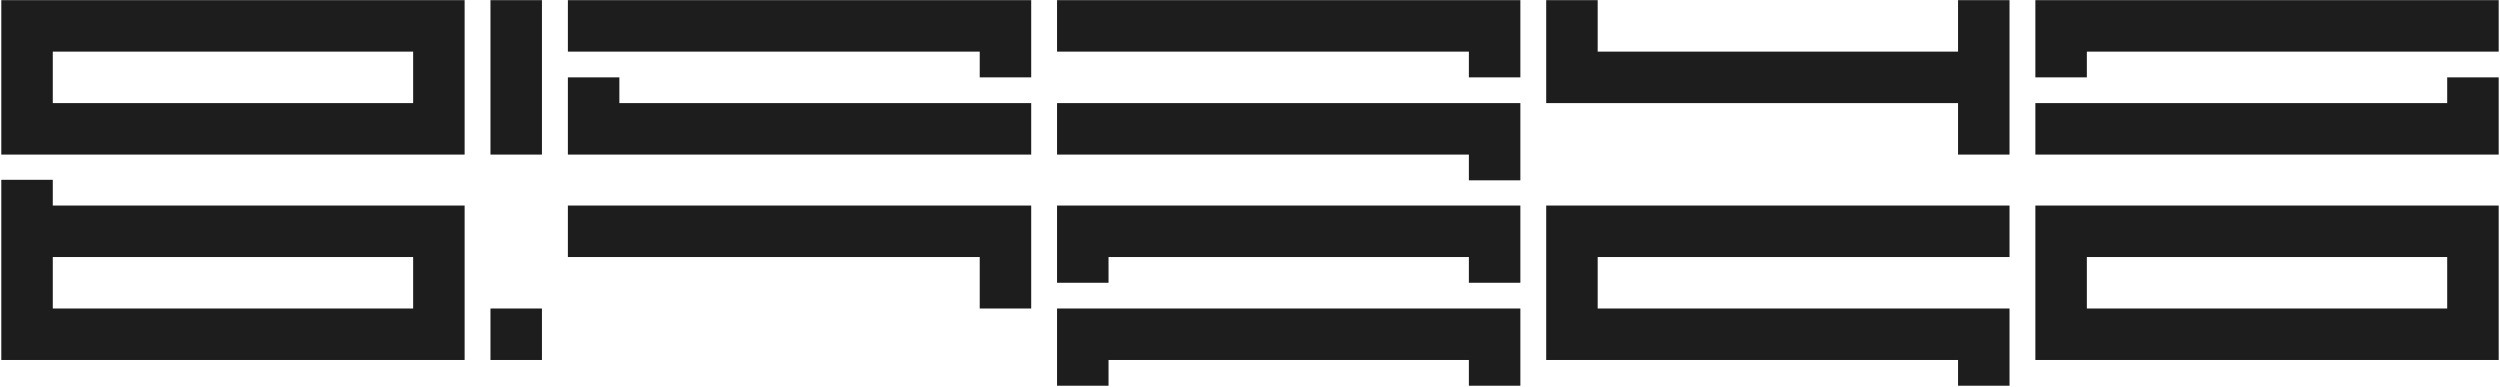
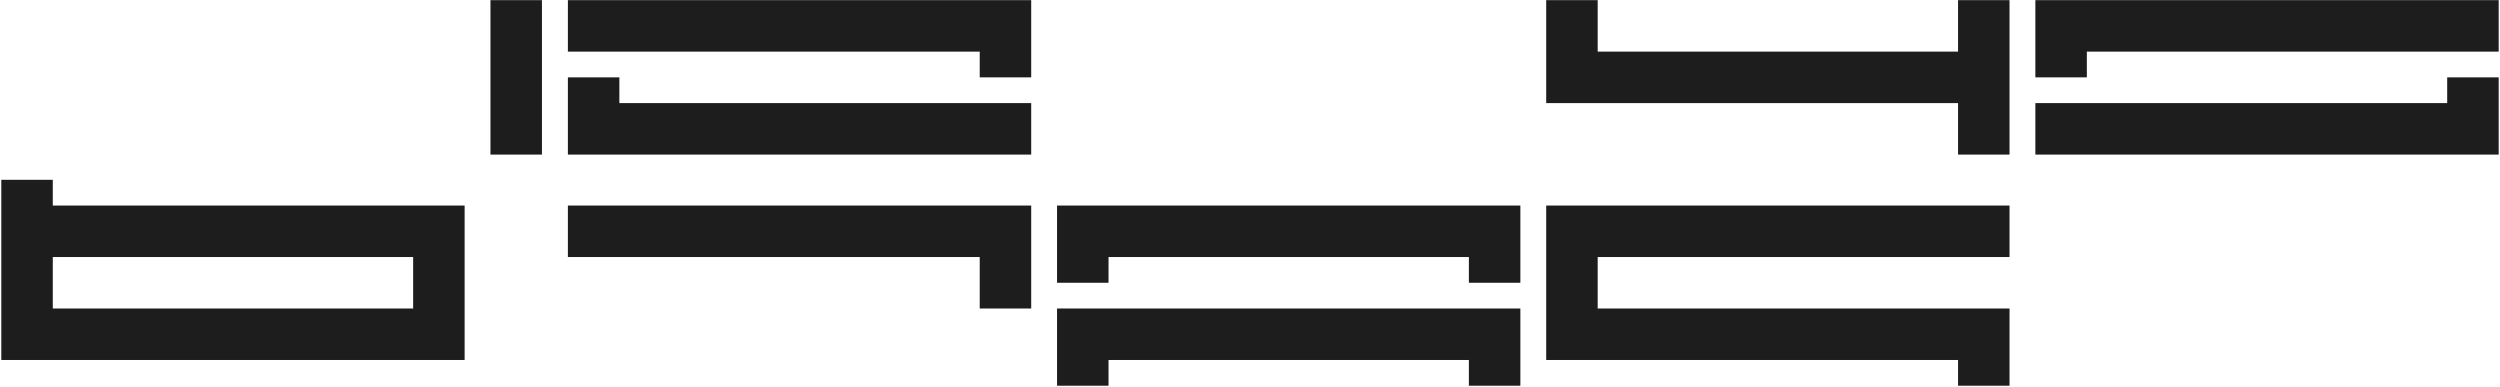
<svg xmlns="http://www.w3.org/2000/svg" width="1777" height="275" viewBox="0 0 1777 275" fill="none">
-   <path d="M330.254 0.102V109.877H0.927V0.102H330.254ZM293.662 73.285V36.694H37.519V73.285H293.662Z" fill="#1D1D1D" />
  <path d="M348.622 0.102H385.214V109.877H348.622V0.102Z" fill="#1D1D1D" />
  <path d="M732.98 0.102V54.989H696.388V36.694H403.653V0.102H732.98ZM732.98 73.285V109.877H403.653V54.989H440.245V73.285H732.98Z" fill="#1D1D1D" />
-   <path d="M1080.68 0.102V54.989H1044.08V36.694H751.348V0.102H1080.68ZM1080.68 73.285V128.173H1044.08V109.877H751.348V73.285H1080.68Z" fill="#1D1D1D" />
  <path d="M1391.78 36.694V0.102H1428.37V109.877H1391.78V73.285H1099.04V0.102H1135.63V36.694H1391.78Z" fill="#1D1D1D" />
  <path d="M1776.07 0.102V36.694H1483.33V54.989H1446.74V0.102H1776.07ZM1739.47 73.285V54.989H1776.07V109.877H1446.74V73.285H1739.47Z" fill="#1D1D1D" />
  <path d="M330.254 146.102V255.877H0.927V127.806H37.519V146.102H330.254ZM293.662 219.285V182.694H37.519V219.285H293.662Z" fill="#1D1D1D" />
-   <path d="M385.214 255.877H348.622V219.285H385.214V255.877Z" fill="#1D1D1D" />
  <path d="M732.98 146.102V219.285H696.388V182.694H403.653V146.102H732.98Z" fill="#1D1D1D" />
  <path d="M1080.68 146.102V200.989H1044.08V182.694H787.94V200.989H751.348V146.102H1080.68ZM1080.68 219.285V274.173H1044.08V255.877H787.94V274.173H751.348V219.285H1080.68Z" fill="#1D1D1D" />
  <path d="M1135.63 182.694V219.285H1428.37V274.173H1391.78V255.877H1099.04V146.102H1428.37V182.694H1135.63Z" fill="#1D1D1D" />
-   <path d="M1776.07 146.102V255.877H1446.74V146.102H1776.07ZM1739.47 219.285V182.694H1483.33V219.285H1739.47Z" fill="#1D1D1D" />
</svg>